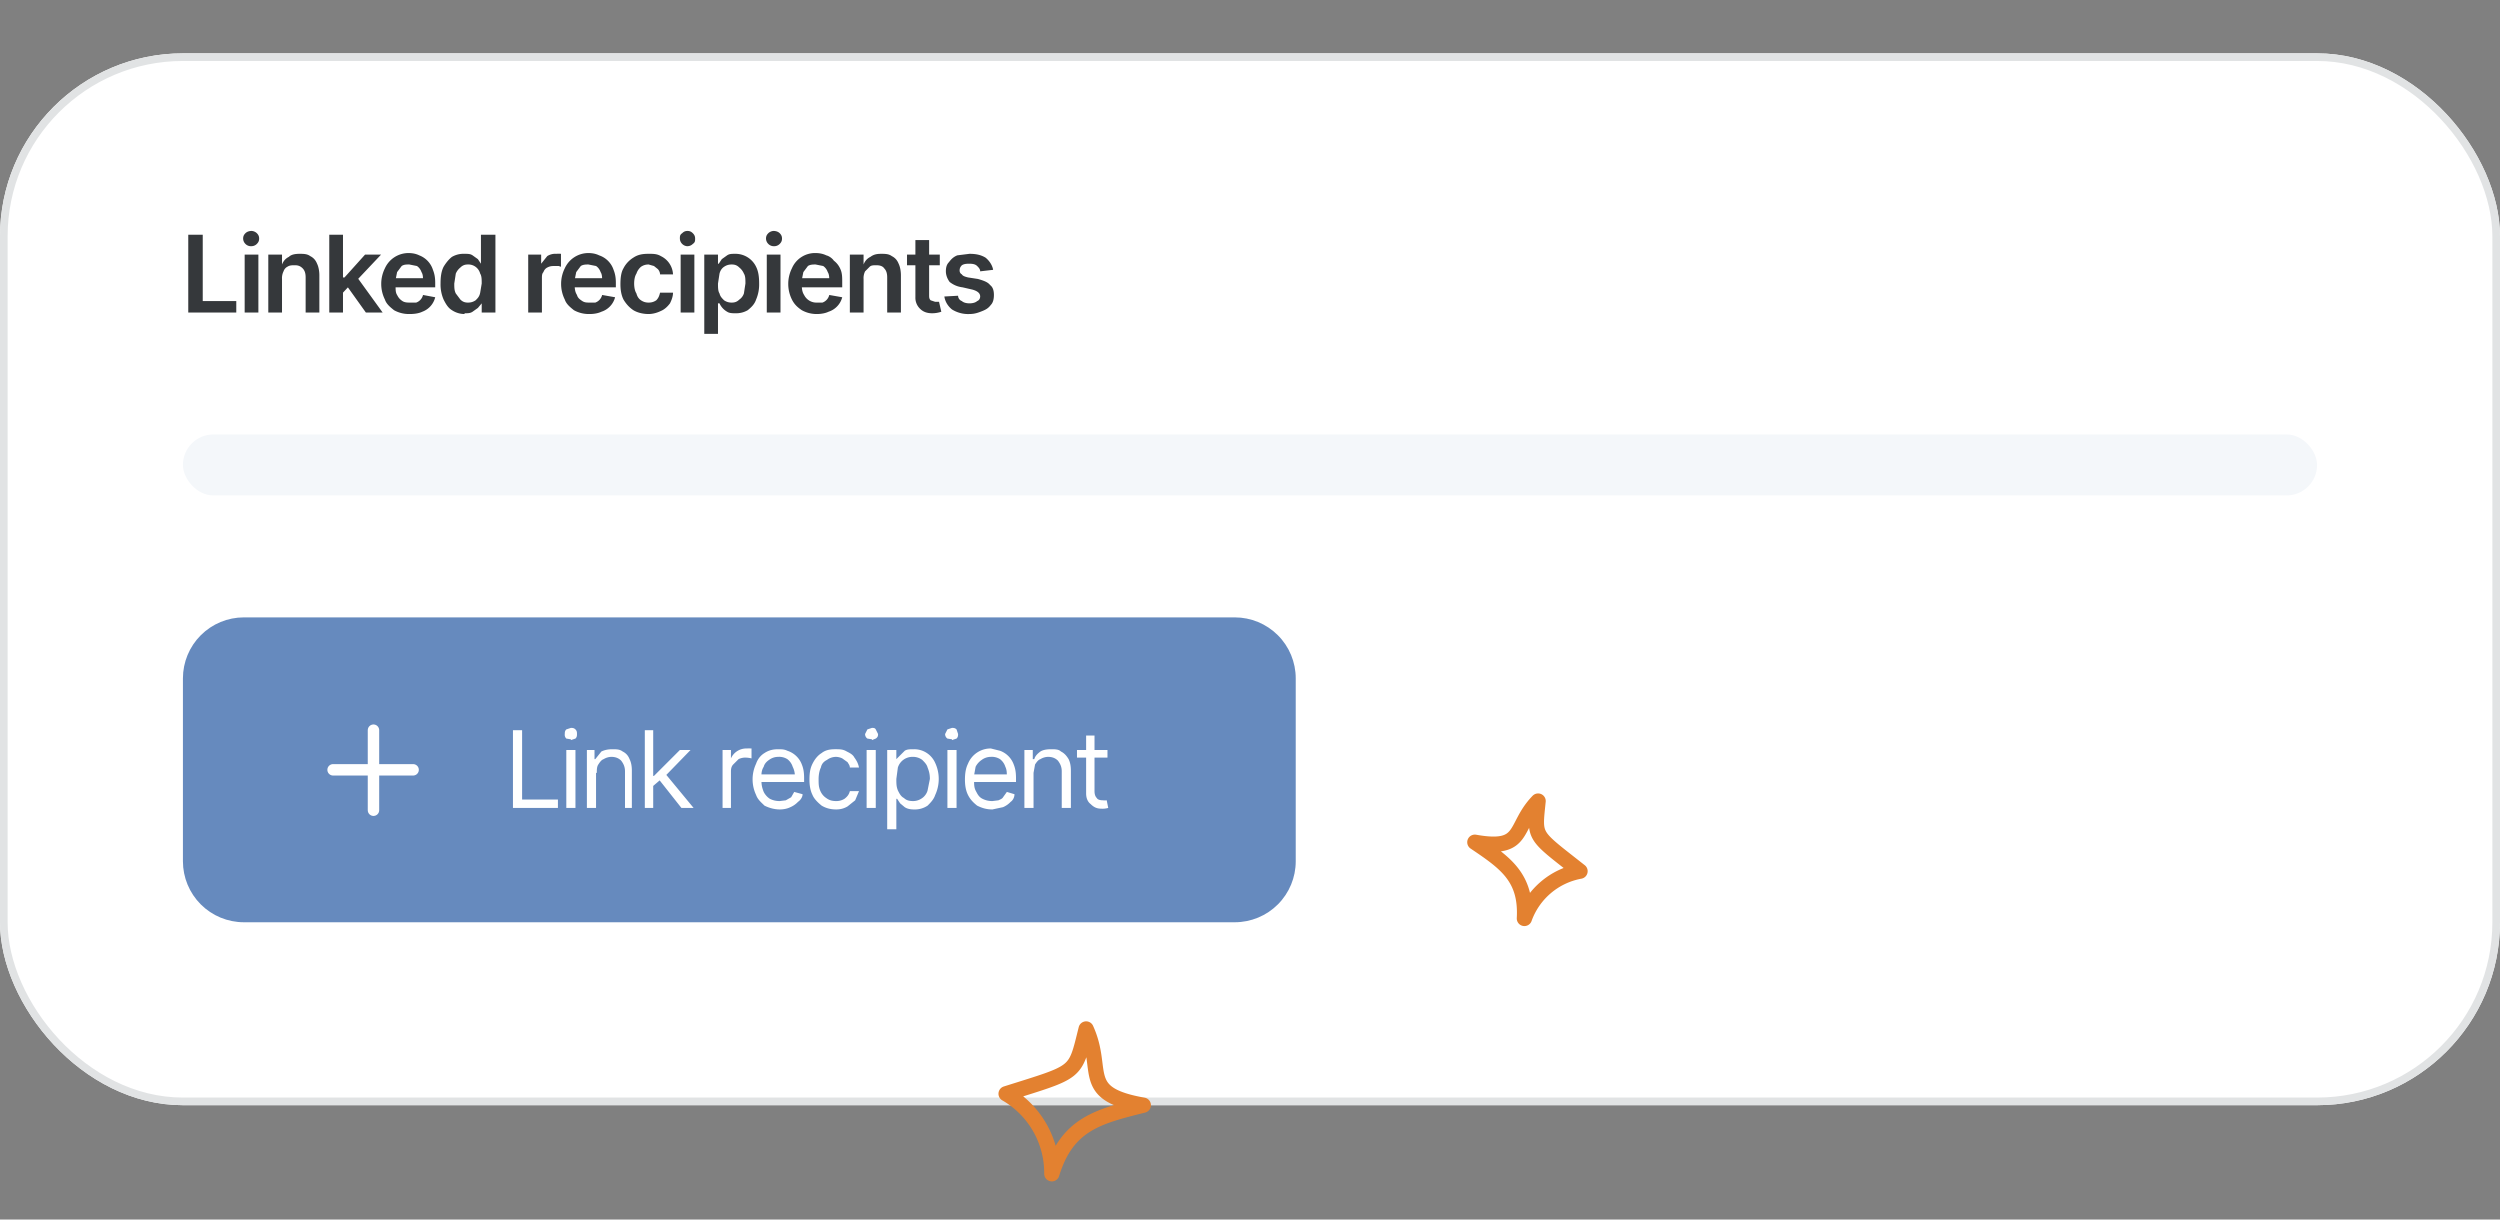
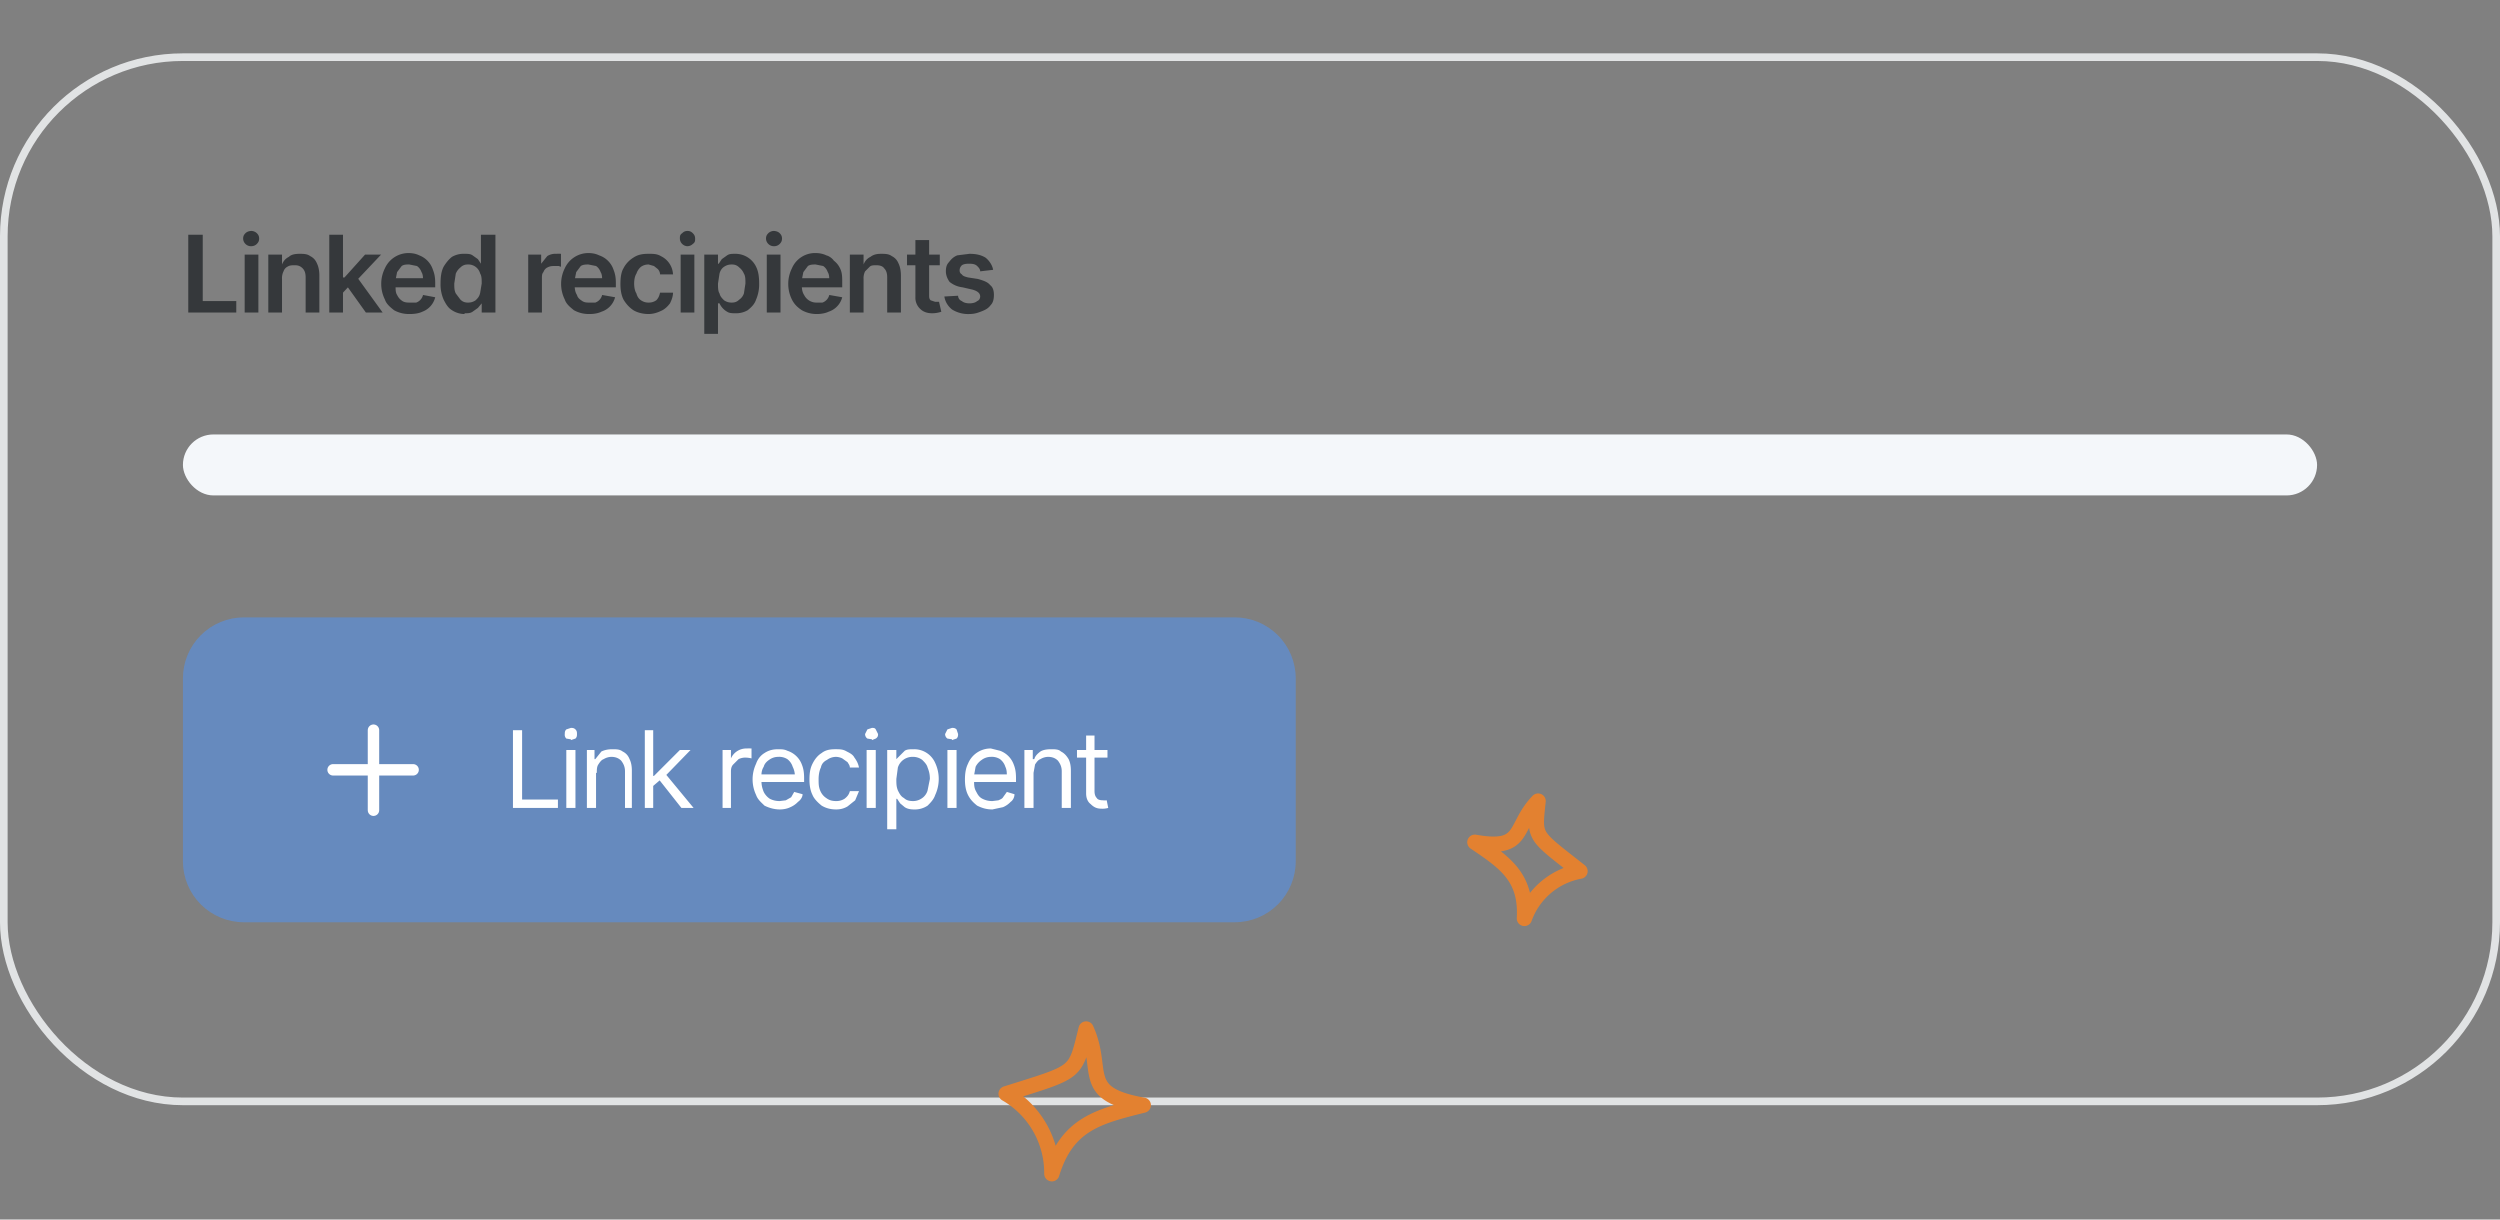
<svg xmlns="http://www.w3.org/2000/svg" width="328" height="160" fill="none">
  <rect width="100%" height="100%" fill="#808080" stroke="none" />
  <g clip-path="url(#a)">
-     <rect width="328" height="138" y="7" fill="#fff" rx="24" />
    <path fill="#35383B" d="M24.7 41V30.8h1.9v8.7H31V41h-6.4Zm7.4 0v-7.6h1.8V41H32Zm.9-8.7a1 1 0 0 1-.8-.3 1 1 0 0 1-.3-.7c0-.3.1-.5.3-.7.2-.2.5-.3.8-.3.2 0 .5.1.7.3.2.2.3.4.3.7 0 .3-.1.5-.3.7a1 1 0 0 1-.7.3Zm4 4.2V41h-1.8v-7.6H37v1.3c.2-.5.5-.8.9-1 .3-.3.8-.4 1.4-.4.5 0 1 0 1.4.3.4.2.7.5.9 1 .2.4.3 1 .3 1.5V41h-1.8v-4.6c0-.5-.1-.9-.4-1.2-.3-.3-.6-.4-1-.4s-.7 0-1 .2c-.2.1-.4.3-.5.6a2 2 0 0 0-.2 1Zm7.9 2.1v-2.2h.3l2.7-3H50L46.6 37h-.3l-1.4 1.5ZM43.2 41V30.8H45V41h-1.8Zm4.8 0-2.5-3.5 1.3-1.2 3.4 4.7H48Zm5.7.2a4 4 0 0 1-2-.5c-.5-.4-1-.8-1.2-1.4a4.6 4.6 0 0 1 0-4.1 3.4 3.4 0 0 1 3.1-2c.5 0 1 .1 1.4.3a3 3 0 0 1 1.8 1.9c.2.5.3 1 .3 1.7v.6H51v-1.2h5.3l-.8.3c0-.4 0-.8-.2-1.1-.1-.3-.3-.6-.6-.8l-1-.2c-.4 0-.7 0-1 .2l-.6.8-.2 1v.8c0 .5 0 .9.2 1.2.2.4.4.6.7.8.3.2.7.2 1 .2h.8a1.4 1.4 0 0 0 .9-1l1.6.3a2.7 2.7 0 0 1-1.7 1.9c-.4.2-1 .3-1.6.3Zm7.2 0a3 3 0 0 1-1.6-.5c-.5-.3-.8-.8-1.1-1.4a5 5 0 0 1-.4-2.1c0-.9.1-1.6.4-2.2.3-.5.7-1 1.1-1.3a3 3 0 0 1 1.6-.4c.5 0 .8 0 1.1.2l.7.5.4.6v-3.8H65V41h-1.8v-1.2l-.5.6-.7.5c-.3.2-.6.2-1 .2Zm.5-1.5c.4 0 .7-.1 1-.3.3-.3.5-.5.6-1l.2-1.2c0-.5 0-1-.2-1.3a1.6 1.6 0 0 0-1.6-1.2c-.4 0-.7.1-1 .4a2 2 0 0 0-.6.8l-.2 1.3c0 .5 0 .9.2 1.3l.6.8c.3.3.6.4 1 .4Zm7.9 1.3v-7.6H71v1.2l.8-1a2 2 0 0 1 1.2-.3 4.4 4.4 0 0 1 .6 0V35l-.3-.1h-.5c-.4 0-.6 0-1 .2-.2.1-.4.3-.5.6-.2.2-.2.5-.2.8V41h-1.8Zm8 .2a4 4 0 0 1-2-.5c-.5-.4-1-.8-1.2-1.4a4.6 4.6 0 0 1 0-4.1 3.4 3.4 0 0 1 3.1-2c.5 0 1 .1 1.4.3a3 3 0 0 1 1.9 1.9c.2.5.3 1 .3 1.7v.6h-6.3v-1.2h5.4l-.9.3c0-.4 0-.8-.2-1.1-.1-.3-.3-.6-.6-.8l-1-.2c-.3 0-.7 0-1 .2l-.6.8-.2 1v.8c0 .5.1.9.3 1.2.1.4.4.6.7.8.3.2.6.2 1 .2h.7a1.4 1.4 0 0 0 .9-1l1.7.3a2.7 2.7 0 0 1-1.8 1.9c-.4.2-1 .3-1.5.3Zm7.8 0c-.8 0-1.5-.2-2-.5-.6-.4-1-.9-1.3-1.4-.3-.6-.4-1.3-.4-2 0-.9.1-1.6.4-2.1.3-.6.8-1.1 1.3-1.4.6-.4 1.2-.5 2-.5.6 0 1.1 0 1.6.3a2.8 2.8 0 0 1 1.6 2.4h-1.7c0-.2-.1-.5-.3-.7l-.5-.4-.7-.2c-.4 0-.7.1-1 .3a2 2 0 0 0-.6.9c-.2.3-.3.8-.3 1.3s.1 1 .3 1.3c.1.4.3.7.6.9.3.2.6.3 1 .3s.7-.1 1-.3c.3-.3.4-.6.5-1h1.7c0 .5-.2 1-.4 1.4-.3.4-.7.8-1.2 1-.4.2-1 .4-1.6.4Zm4.2-.2v-7.6h1.8V41h-1.8Zm1-8.7a1 1 0 0 1-.8-.3 1 1 0 0 1-.3-.7c0-.3 0-.5.3-.7.2-.2.4-.3.7-.3.3 0 .5.1.7.3.2.2.3.4.3.7 0 .3 0 .5-.3.7a1 1 0 0 1-.7.3Zm2.1 11.6V33.4h1.8v1.2h.1l.4-.6.7-.5c.3-.2.6-.2 1.1-.2a3 3 0 0 1 2.7 1.7c.3.6.4 1.3.4 2.2a5 5 0 0 1-.4 2.1c-.2.6-.6 1-1.1 1.4a3 3 0 0 1-1.6.4c-.4 0-.8 0-1.1-.2a2.4 2.4 0 0 1-1-1.1h-.2v4h-1.8Zm3.6-4.2c.4 0 .7-.1 1-.4.3-.2.5-.5.6-.8l.2-1.3c0-.5 0-1-.2-1.3a2 2 0 0 0-.6-.8c-.3-.3-.6-.4-1-.4s-.7.1-1 .3c-.3.2-.5.5-.6.9l-.2 1.3c0 .5 0 1 .2 1.3.1.4.3.6.6.9.3.2.6.3 1 .3Zm4.6 1.3v-7.6h1.8V41h-1.8Zm1-8.7a1 1 0 0 1-.8-.3 1 1 0 0 1-.3-.7c0-.3.1-.5.3-.7.2-.2.5-.3.7-.3.3 0 .6.1.8.3.2.2.3.4.3.7 0 .3-.1.5-.3.7a1 1 0 0 1-.8.3Zm5.6 8.9a4 4 0 0 1-2-.5c-.6-.4-1-.8-1.3-1.4a4.6 4.6 0 0 1 0-4.1 3.3 3.3 0 0 1 3.1-2c.5 0 1 .1 1.4.3.4.1.8.4 1 .7.4.3.7.7.9 1.2.2.5.2 1 .2 1.7v.6h-6.2v-1.2h5.3l-.8.3c0-.4 0-.8-.2-1.1-.1-.3-.3-.6-.6-.8l-1-.2c-.3 0-.7 0-1 .2l-.6.8-.2 1v.8c0 .5.1.9.3 1.2a1.8 1.8 0 0 0 1.7 1h.7a1.4 1.4 0 0 0 .9-1l1.7.3a2.7 2.7 0 0 1-1.8 1.9c-.4.2-1 .3-1.5.3Zm6.1-4.7V41h-1.8v-7.6h1.8v1.3c.2-.5.5-.8.9-1 .4-.3.8-.4 1.4-.4.5 0 1 0 1.4.3.4.2.7.5.9 1 .2.4.3 1 .3 1.5V41h-1.8v-4.6c0-.5-.1-.9-.4-1.2-.2-.3-.6-.4-1-.4s-.7 0-.9.2l-.6.6a2 2 0 0 0-.2 1Zm10-3.1v1.4H119v-1.4h4.4Zm-3.2-1.9h1.8v7.2c0 .3 0 .5.2.7l.6.2h.5l.3 1.3a3.7 3.7 0 0 1-1.2.2c-.7 0-1.2-.2-1.6-.6a2 2 0 0 1-.6-1.5v-7.5Zm10.2 3.9-1.7.2c0-.3-.2-.5-.4-.7-.2-.2-.5-.3-1-.3-.3 0-.7 0-1 .2-.2.2-.3.4-.3.7 0 .2.1.4.3.5.1.2.4.3.8.4l1.3.2c.7.2 1.3.4 1.6.8.4.3.5.8.5 1.3s-.1 1-.4 1.3c-.3.4-.6.6-1.1.8-.5.2-1 .4-1.7.4a4 4 0 0 1-2.3-.6c-.5-.4-.9-1-1-1.7l1.8-.1c0 .3.2.6.5.7.2.2.6.3 1 .3s.8-.1 1-.3c.3-.1.4-.4.4-.6 0-.4-.3-.7-1-.9l-1.3-.3c-.8-.1-1.3-.4-1.7-.7-.3-.4-.5-.9-.5-1.4 0-.5.1-.9.4-1.2.3-.4.6-.7 1.1-.9l1.6-.2c1 0 1.6.2 2.1.5.5.4.9 1 1 1.6Z" />
    <rect width="280" height="8" x="24" y="57" fill="#F4F7FA" rx="4" />
    <g clip-path="url(#b)">
      <path fill="#668ABE" d="M24 89a8 8 0 0 1 8-8h130a8 8 0 0 1 8 8v24a8 8 0 0 1-8 8H32a8 8 0 0 1-8-8V89Z" />
      <path stroke="#fff" stroke-linecap="round" stroke-linejoin="round" stroke-width="1.5" d="M49 95.8v10.5m-5.3-5.3h10.5" />
      <path fill="#fff" d="M67.3 106V95.8h1.2v9.1h4.7v1.1h-6Zm7 0v-7.6h1.2v7.6h-1.2Zm.6-9-.6-.1a.7.7 0 0 1-.2-.6c0-.2 0-.4.2-.6l.6-.2c.2 0 .4 0 .6.2.2.2.2.4.2.6 0 .2 0 .4-.2.6l-.6.2Zm3.3 4.4v4.6H77v-7.6H78v1.2h.1l.8-1c.4-.2.9-.3 1.4-.3.6 0 1 0 1.4.3.4.2.7.5.9 1 .2.4.3.9.3 1.5v4.9H82v-4.8c0-.6-.2-1-.5-1.4-.3-.3-.7-.5-1.3-.5a2 2 0 0 0-1 .3c-.3.1-.5.4-.7.7-.2.3-.2.7-.2 1.1Zm7.4 1.8v-1.4h.2l3.4-3.4h1.4l-3.5 3.6H87l-1.4 1.2Zm-1 2.8V95.8h1.1V106h-1.2Zm4.8 0-3-3.8.8-.8L91 106h-1.5Zm5.4 0v-7.6h1.1v1.1a2.2 2.2 0 0 1 2-1.3 9.2 9.2 0 0 1 .7 0v1.3a4 4 0 0 0-.7-.1 2 2 0 0 0-1 .2l-.7.7c-.2.2-.3.5-.3.9v4.8h-1.1Zm7.5.2c-.7 0-1.4-.2-2-.5-.4-.4-.9-.8-1.1-1.4a4.8 4.8 0 0 1 0-4.1c.2-.6.6-1.1 1.1-1.4.6-.4 1.2-.5 1.8-.5.4 0 .8 0 1.2.2a3 3 0 0 1 1.9 1.8c.2.5.3 1 .3 1.8v.5h-6v-1h5.3l-.5.4c0-.6-.1-1-.3-1.4a2 2 0 0 0-.7-1 2 2 0 0 0-1.2-.3 2 2 0 0 0-1.2.4c-.3.2-.6.5-.7.9-.2.3-.3.7-.3 1.1v.7c0 .6.1 1 .3 1.5.2.4.5.7.8.9.4.2.8.3 1.3.3l.8-.1.7-.4.4-.7 1.1.3c0 .4-.3.8-.6 1a3 3 0 0 1-1 .7c-.4.2-.9.3-1.4.3Zm7.4 0c-.8 0-1.4-.2-1.9-.5-.5-.4-1-.9-1.2-1.4-.3-.6-.4-1.3-.4-2 0-.9.1-1.5.4-2.1.3-.6.7-1.1 1.2-1.4.5-.4 1.1-.5 1.8-.5.6 0 1 0 1.5.3.4.2.8.4 1 .8.3.4.5.8.6 1.3h-1.2c0-.3-.2-.5-.3-.7l-.7-.5a2 2 0 0 0-.8-.2 2 2 0 0 0-1.2.4c-.4.2-.7.5-.8 1-.2.4-.3 1-.3 1.5 0 .6 0 1 .2 1.5s.5.8.8 1c.4.3.8.4 1.3.4a2 2 0 0 0 1.1-.3c.4-.3.6-.6.7-1h1.2l-.5 1.2-1 .8c-.5.3-1 .4-1.5.4Zm4-.2v-7.6h1.2v7.6h-1.1Zm.7-9-.6-.1a.7.7 0 0 1-.3-.6l.3-.6.6-.2c.2 0 .4 0 .5.2l.3.6c0 .2 0 .4-.3.6l-.5.2Zm2 11.9V98.4h1.2v1.2l.5-.5.6-.6c.3-.2.7-.2 1.2-.2a3 3 0 0 1 2.8 1.8 5 5 0 0 1 0 4.2c-.2.6-.6 1-1 1.4a3 3 0 0 1-1.8.5c-.5 0-.9-.1-1.2-.3l-.6-.5-.4-.6h-.1v4h-1.2Zm3.4-3.8a2 2 0 0 0 1.2-.4c.3-.2.6-.6.7-1l.3-1.5c0-.6-.1-1-.3-1.5-.1-.4-.4-.7-.7-1a2 2 0 0 0-1.2-.4 2 2 0 0 0-2 1.4l-.2 1.5c0 .6 0 1 .2 1.5.2.4.4.8.8 1 .3.3.7.4 1.2.4Zm4.5.9v-7.6h1.2v7.6h-1.2Zm.6-9-.6-.1a.7.7 0 0 1-.3-.6l.3-.6.6-.2c.2 0 .4 0 .6.2l.2.6c0 .2 0 .4-.2.6l-.6.2Zm5.3 9.2c-.8 0-1.4-.2-2-.5-.5-.4-.9-.8-1.2-1.4-.3-.6-.4-1.3-.4-2 0-.8.1-1.5.4-2.1a3.2 3.2 0 0 1 3-2l1.2.3a3 3 0 0 1 1.8 1.8c.2.5.3 1 .3 1.8v.5h-5.9v-1h5.3l-.6.4c0-.6 0-1-.2-1.4a2 2 0 0 0-.7-1 2 2 0 0 0-1.2-.3 2 2 0 0 0-1.2.4c-.3.2-.6.5-.8.9l-.2 1.1v.7c0 .6 0 1 .3 1.5.2.4.4.7.8.9.4.2.8.3 1.3.3l.8-.1c.2-.1.5-.2.6-.4l.5-.7 1 .3c0 .4-.2.8-.5 1a3 3 0 0 1-1 .7l-1.4.3Zm5.4-4.8v4.6h-1.2v-7.6h1.1v1.2h.2c.1-.4.4-.7.8-1 .3-.2.8-.3 1.4-.3.5 0 1 0 1.3.3.4.2.7.5 1 1 .2.4.3.9.3 1.5v4.9h-1.2v-4.8c0-.6-.2-1-.5-1.4-.3-.3-.7-.5-1.3-.5a2 2 0 0 0-1 .3c-.3.1-.5.4-.7.7l-.2 1.1Zm9.7-3v1h-4v-1h4Zm-2.8-1.9h1.1v7.3c0 .4.1.7.3.9.1.2.4.3.8.3a2.2 2.2 0 0 0 .5 0l.2 1a2.7 2.7 0 0 1-.9.1c-.6 0-1-.2-1.4-.6-.4-.3-.6-.8-.6-1.4v-7.6Z" />
    </g>
  </g>
  <rect width="327" height="137" x=".5" y="7.5" stroke="#E1E3E4" rx="23.5" />
  <path stroke="#E38130" stroke-linejoin="round" stroke-width="2" d="M132 143.5a12 12 0 0 1 6 10.5c2-6.5 6-7.5 12-9-8.5-1.5-5-4.5-7.5-10-1.5 6-1 5.5-10.5 8.5ZM207.3 114.3a9.6 9.6 0 0 0-7.3 6.2c.3-5.4-2.5-7.3-6.5-10 6.7 1.2 5-2 8.3-5.4-.5 4.9-.7 4.3 5.5 9.2Z" />
  <defs>
    <clipPath id="a">
      <rect width="328" height="138" y="7" fill="#fff" rx="24" />
    </clipPath>
    <clipPath id="b">
      <path fill="#fff" d="M24 89a8 8 0 0 1 8-8h130a8 8 0 0 1 8 8v24a8 8 0 0 1-8 8H32a8 8 0 0 1-8-8V89Z" />
    </clipPath>
  </defs>
</svg>